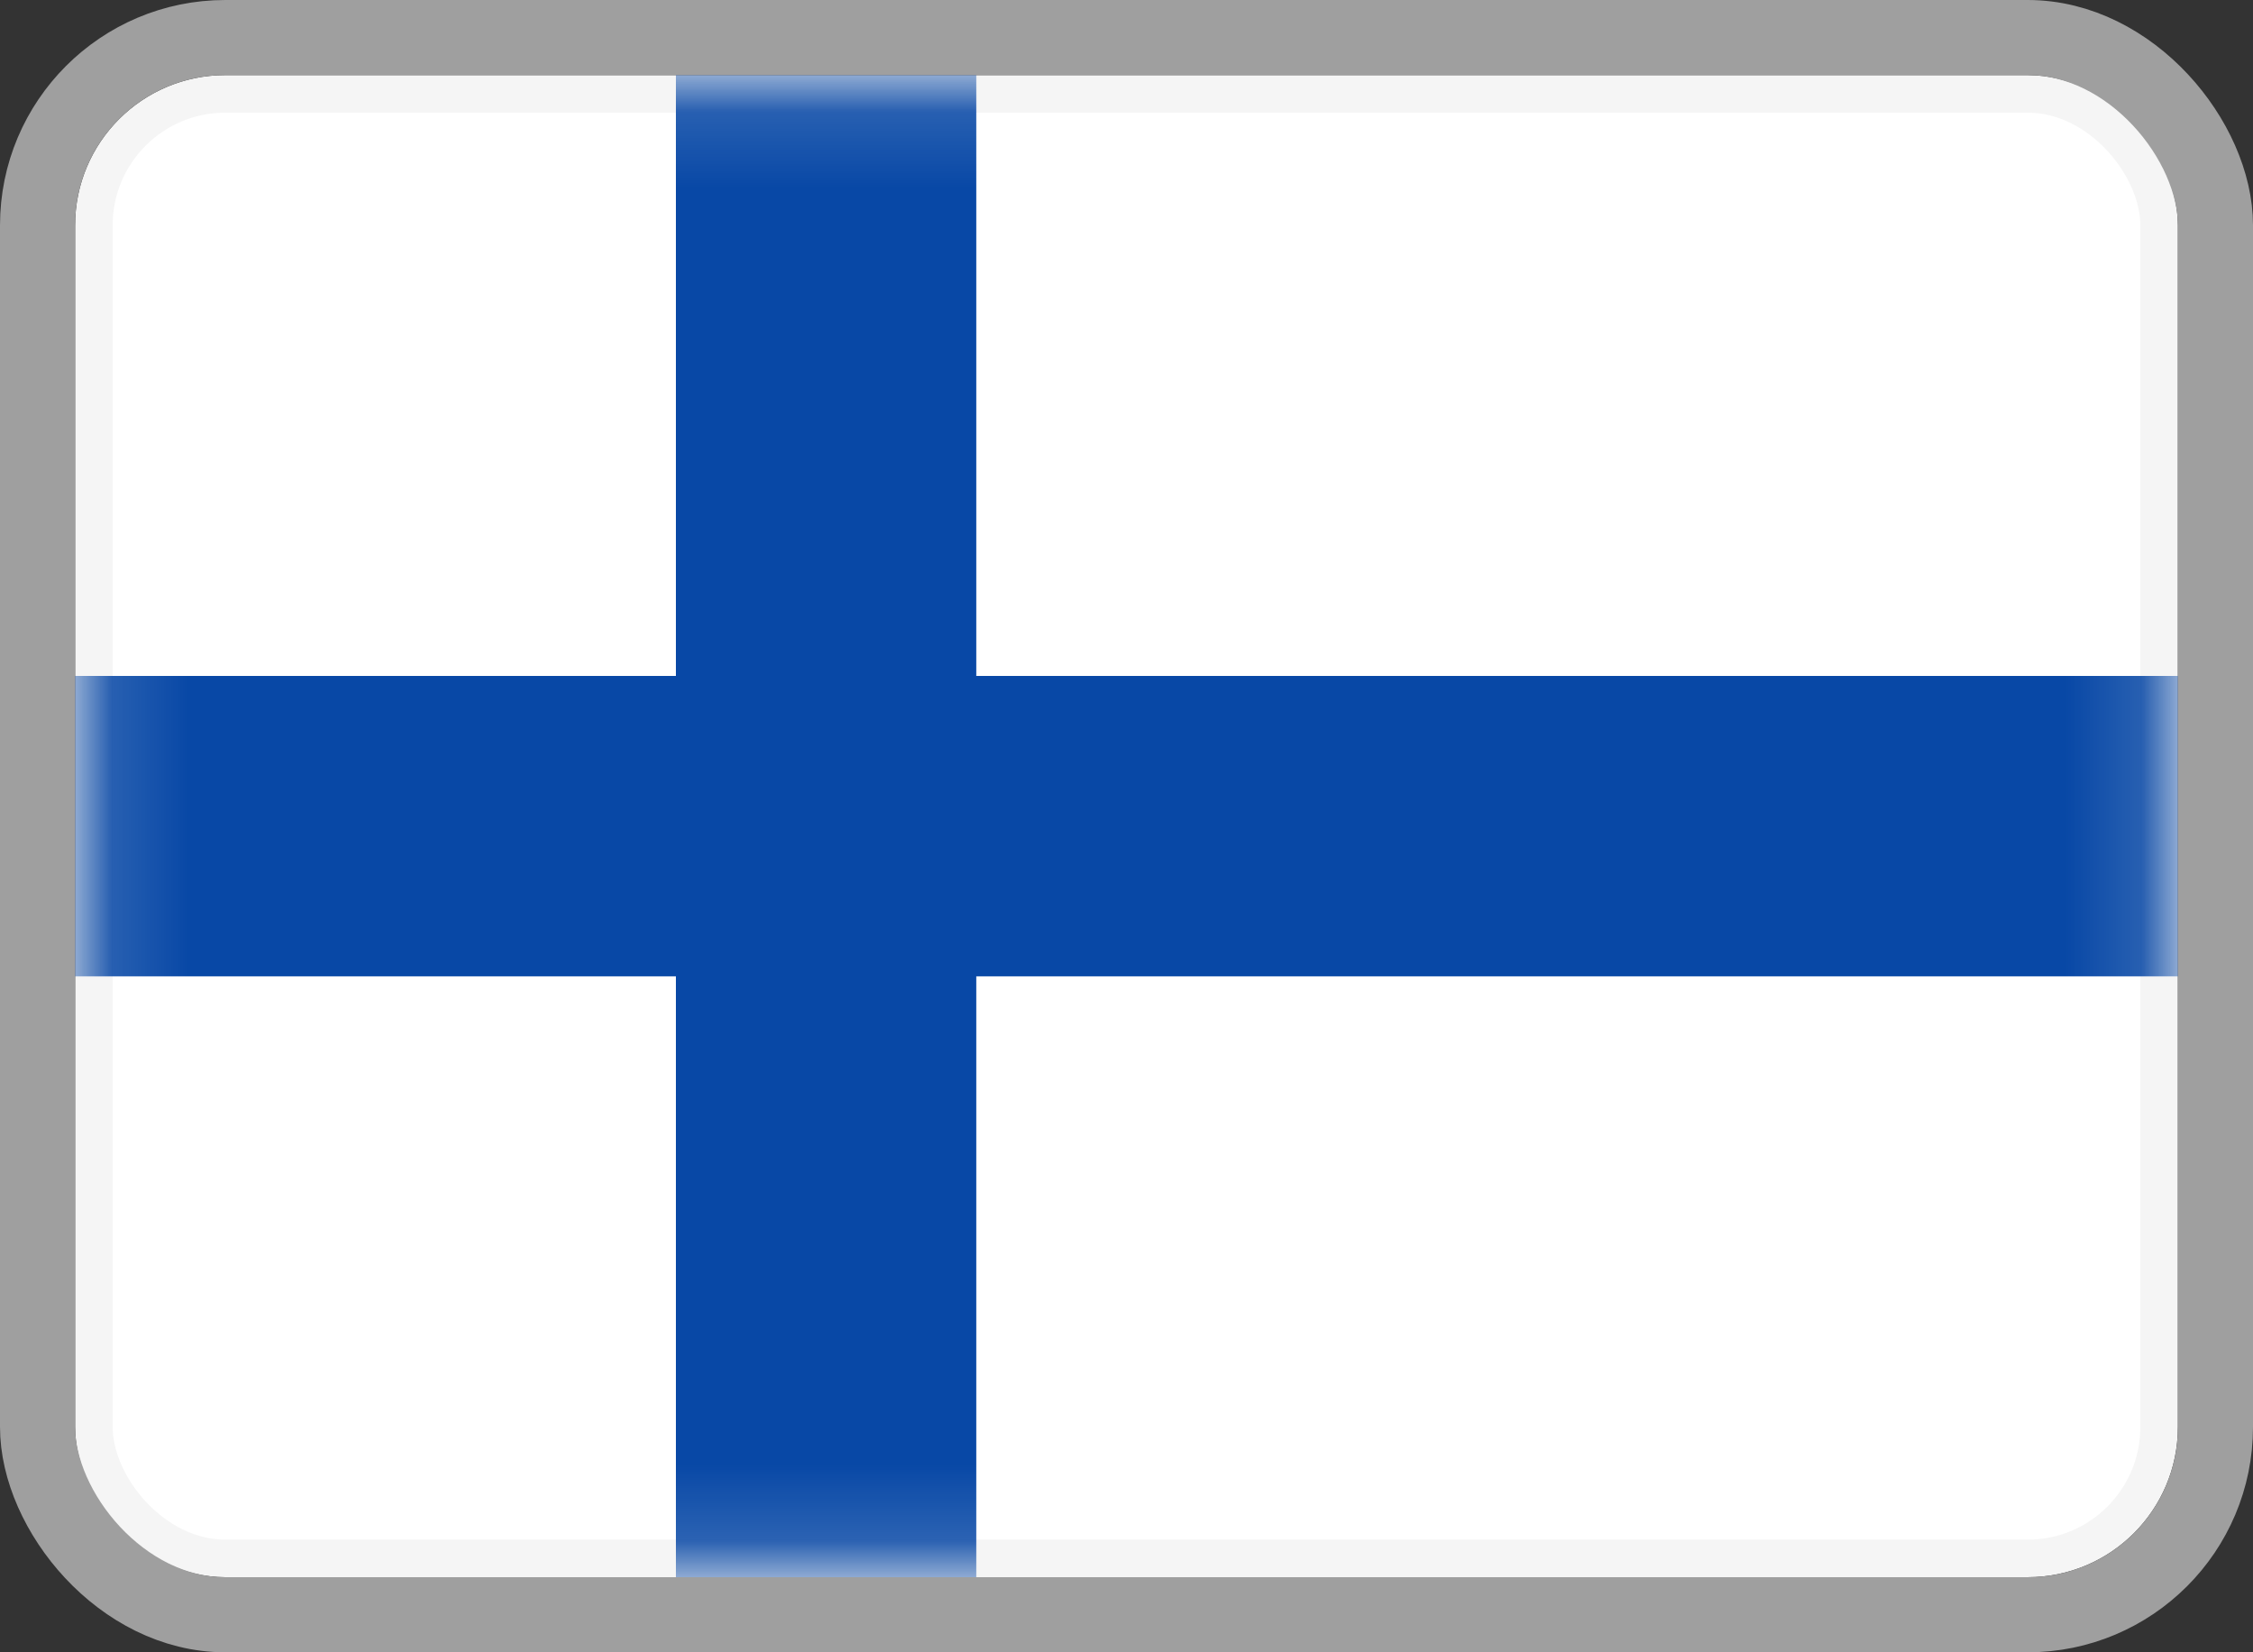
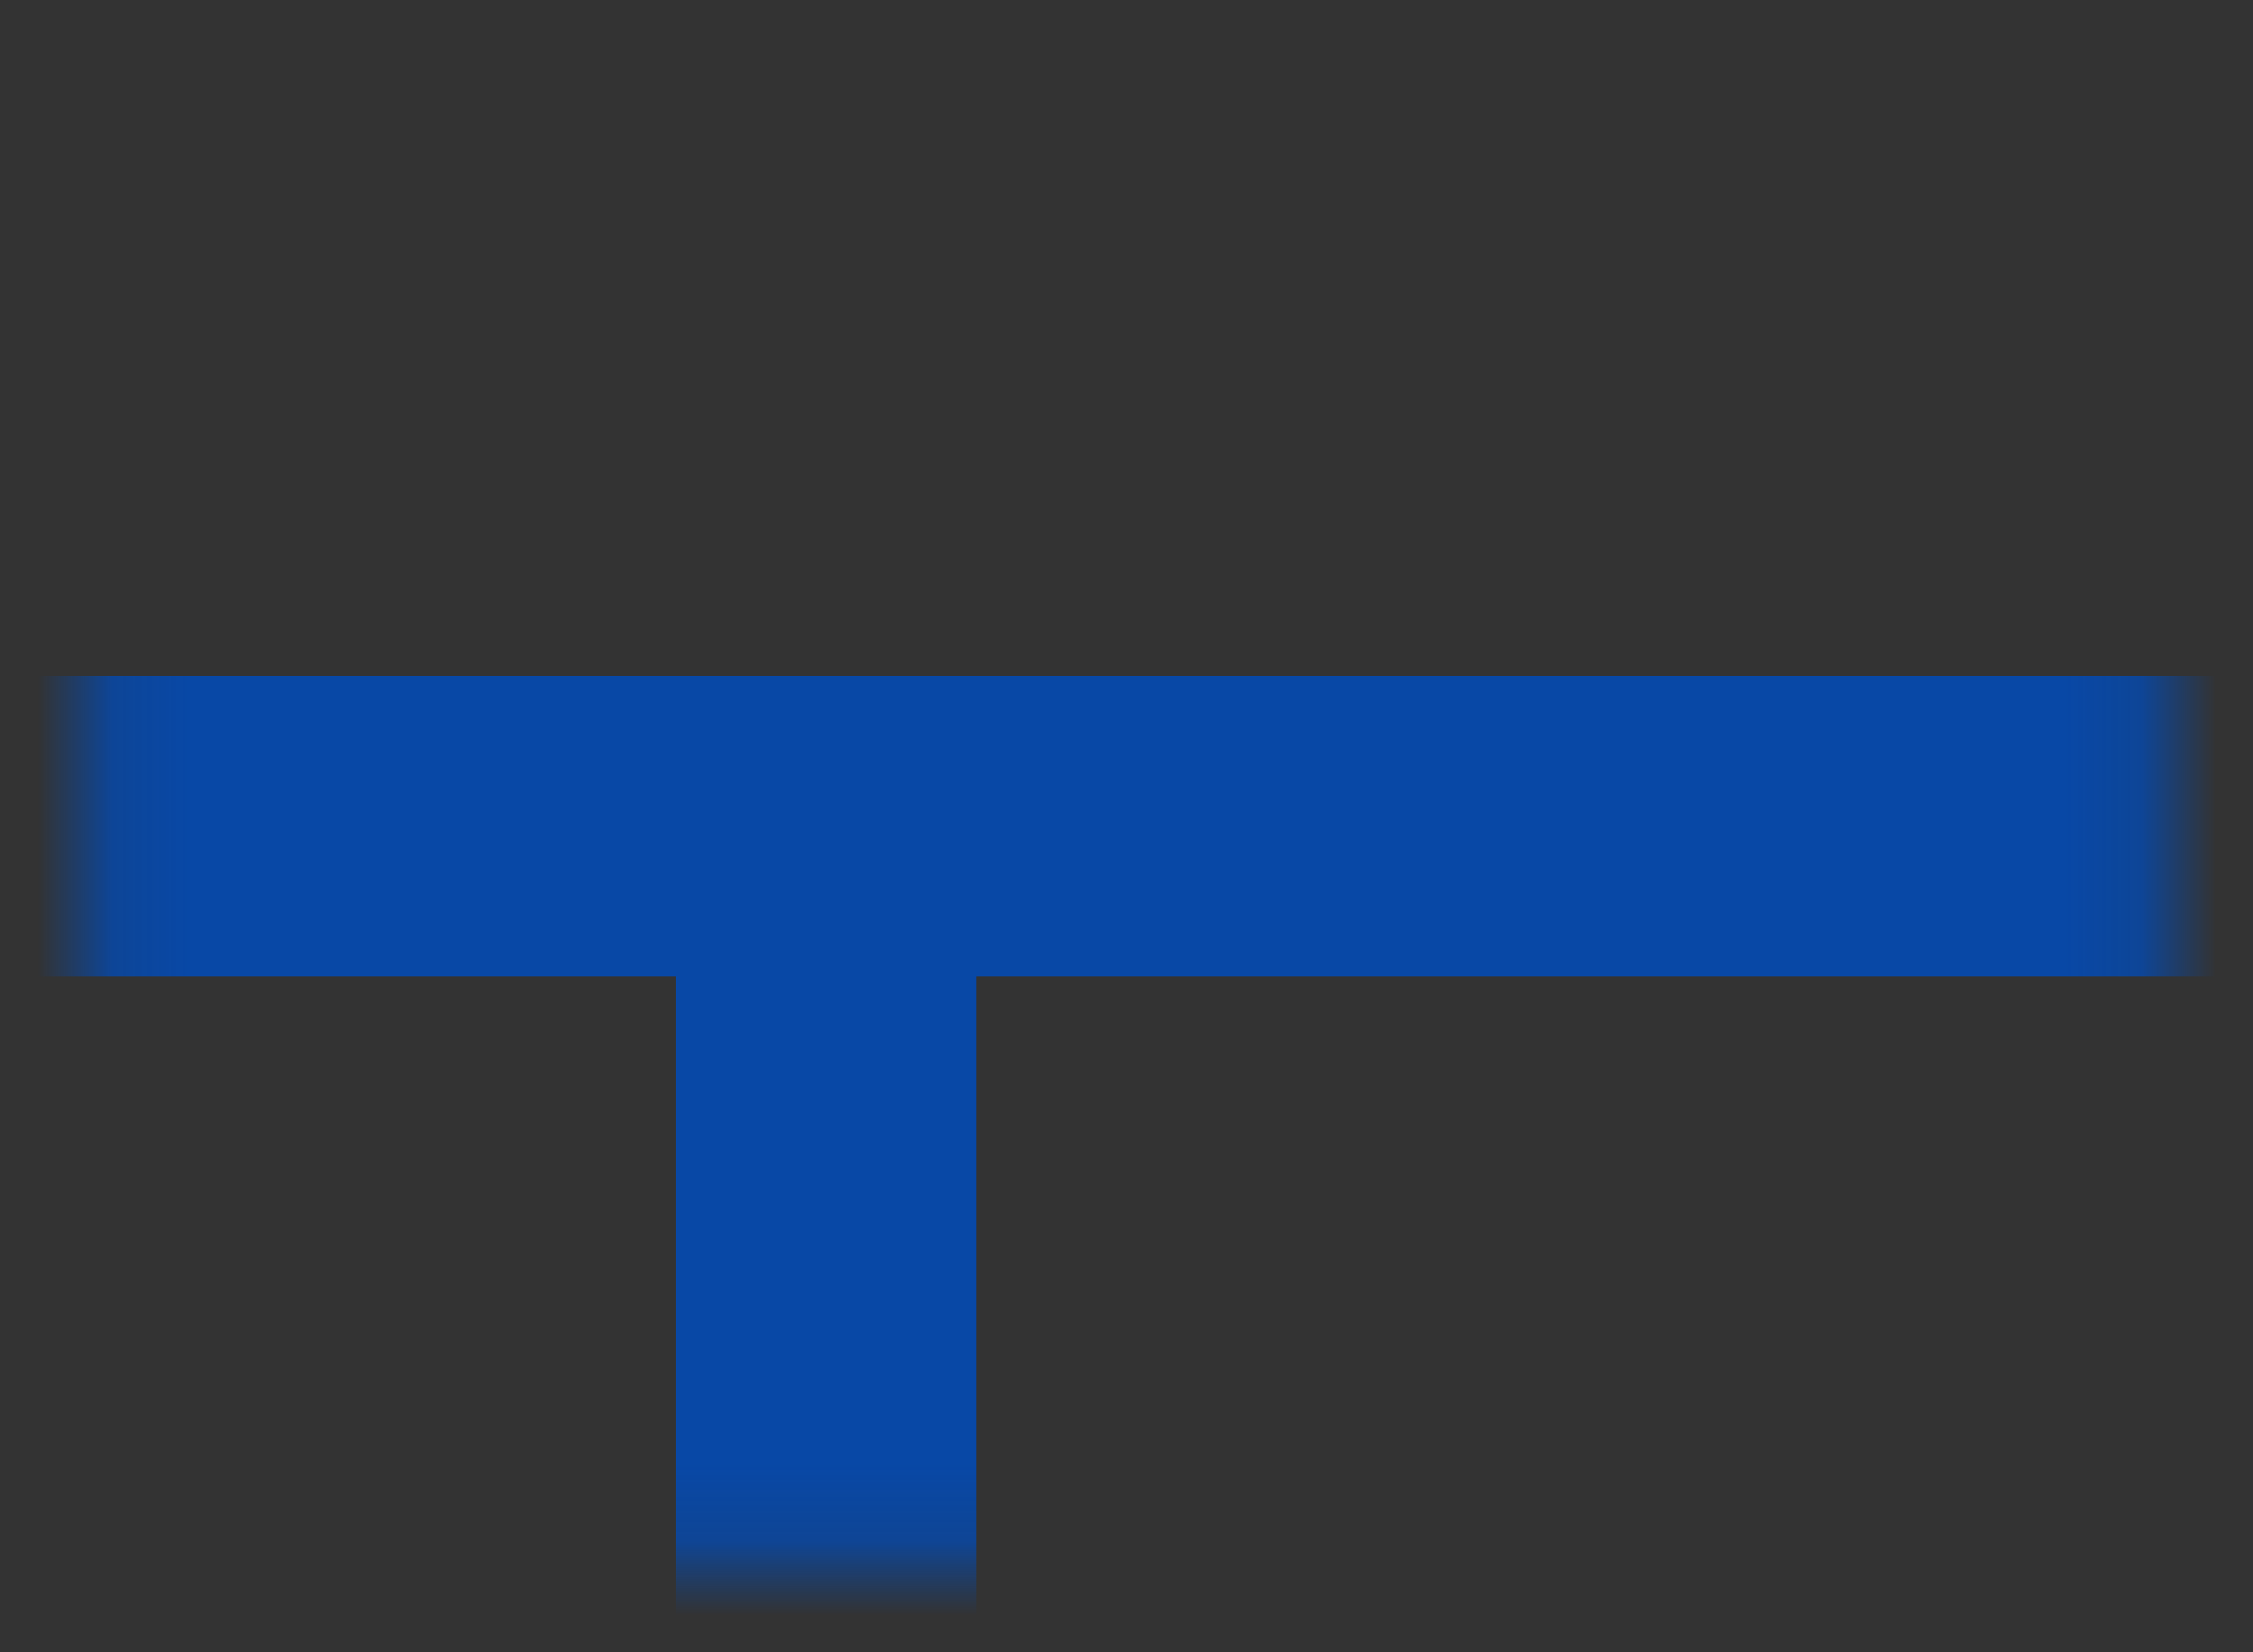
<svg xmlns="http://www.w3.org/2000/svg" width="30" height="22" viewBox="0 0 30 22" fill="none">
  <rect x="0" y="0" width="30" height="22" fill="#333333" stroke="none" />
-   <rect x="1.25" y="1.25" width="27.5" height="19.5" rx="1.75" fill="white" stroke="#F5F5F5" stroke-width="0.5" />
  <mask id="mask0_1905_7346" style="mask-type:luminance" maskUnits="userSpaceOnUse" x="1" y="1" width="28" height="20">
    <rect x="1.25" y="1.25" width="27.5" height="19.5" rx="1.75" fill="white" stroke="white" stroke-width="0.5" />
  </mask>
  <g mask="url(#mask0_1905_7346)">
-     <path fill-rule="evenodd" clip-rule="evenodd" d="M-0.333 13H9V22.333H13V13H30.333V9H13V-0.333H9V9H-0.333V13Z" fill="#0848A6" />
+     <path fill-rule="evenodd" clip-rule="evenodd" d="M-0.333 13H9V22.333H13V13H30.333V9H13V-0.333V9H-0.333V13Z" fill="#0848A6" />
  </g>
-   <rect x="0.5" y="0.5" width="29" height="21" rx="2.5" stroke="#9F9F9F" />
</svg>